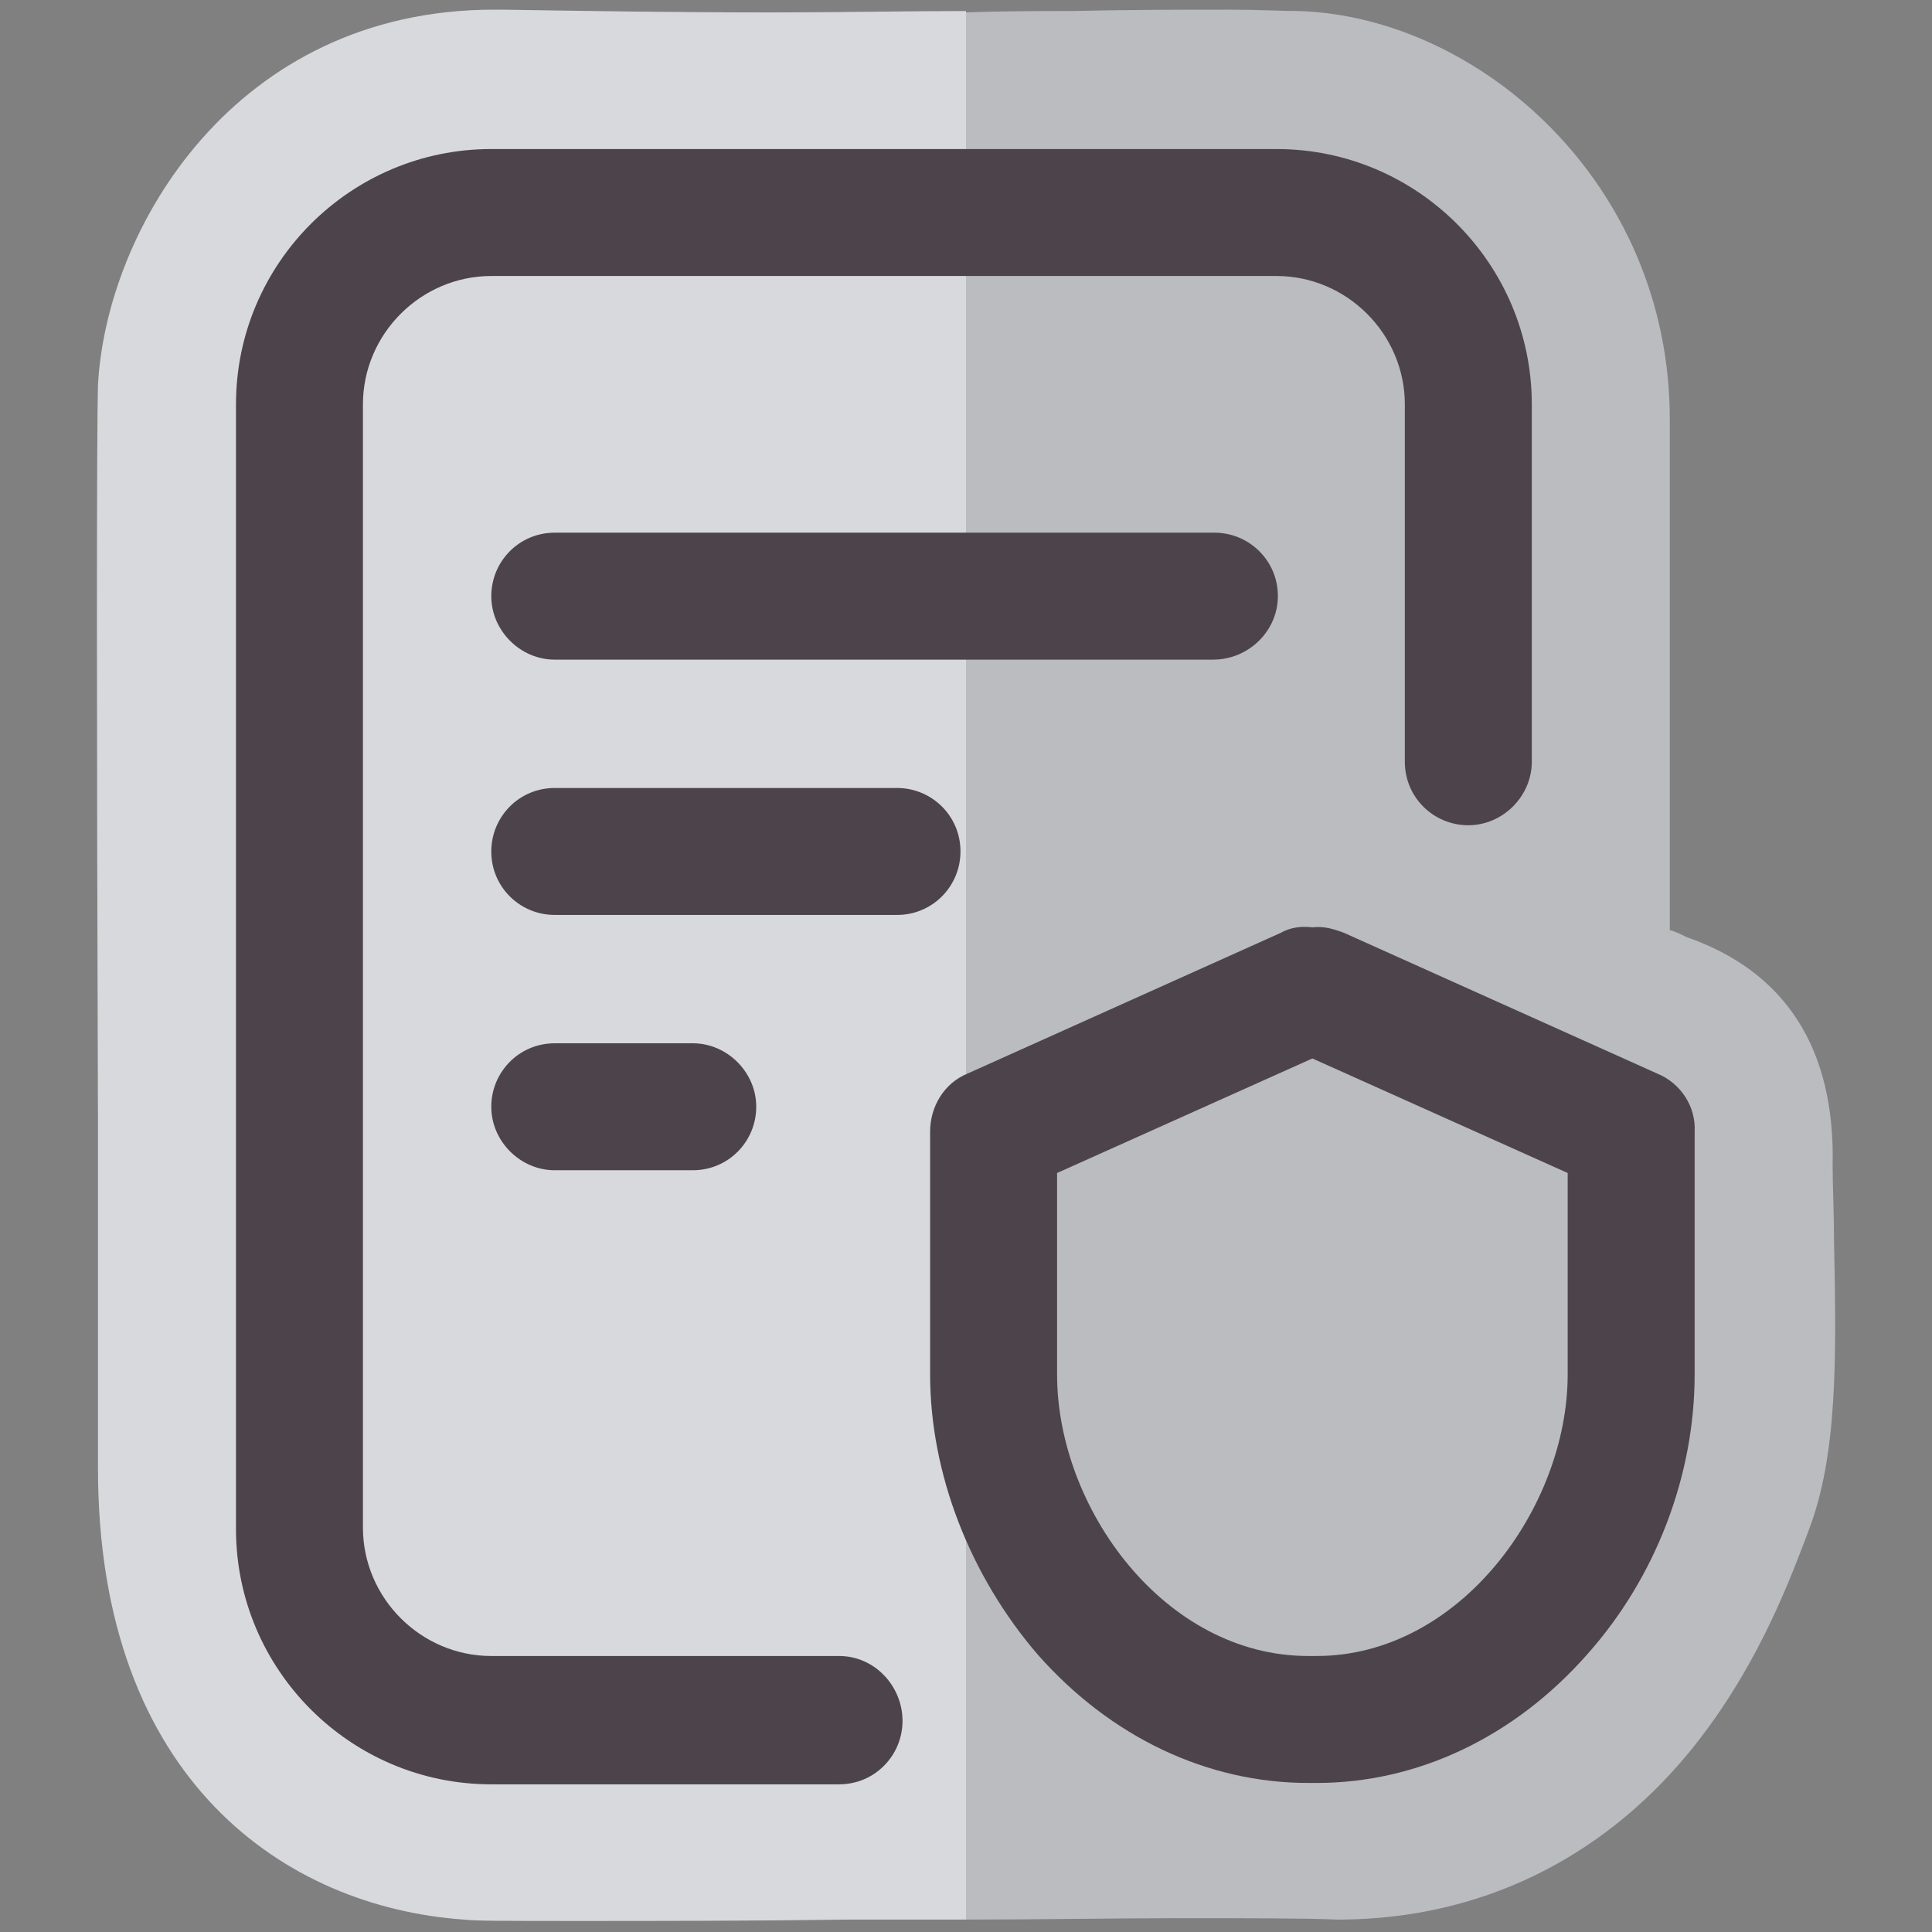
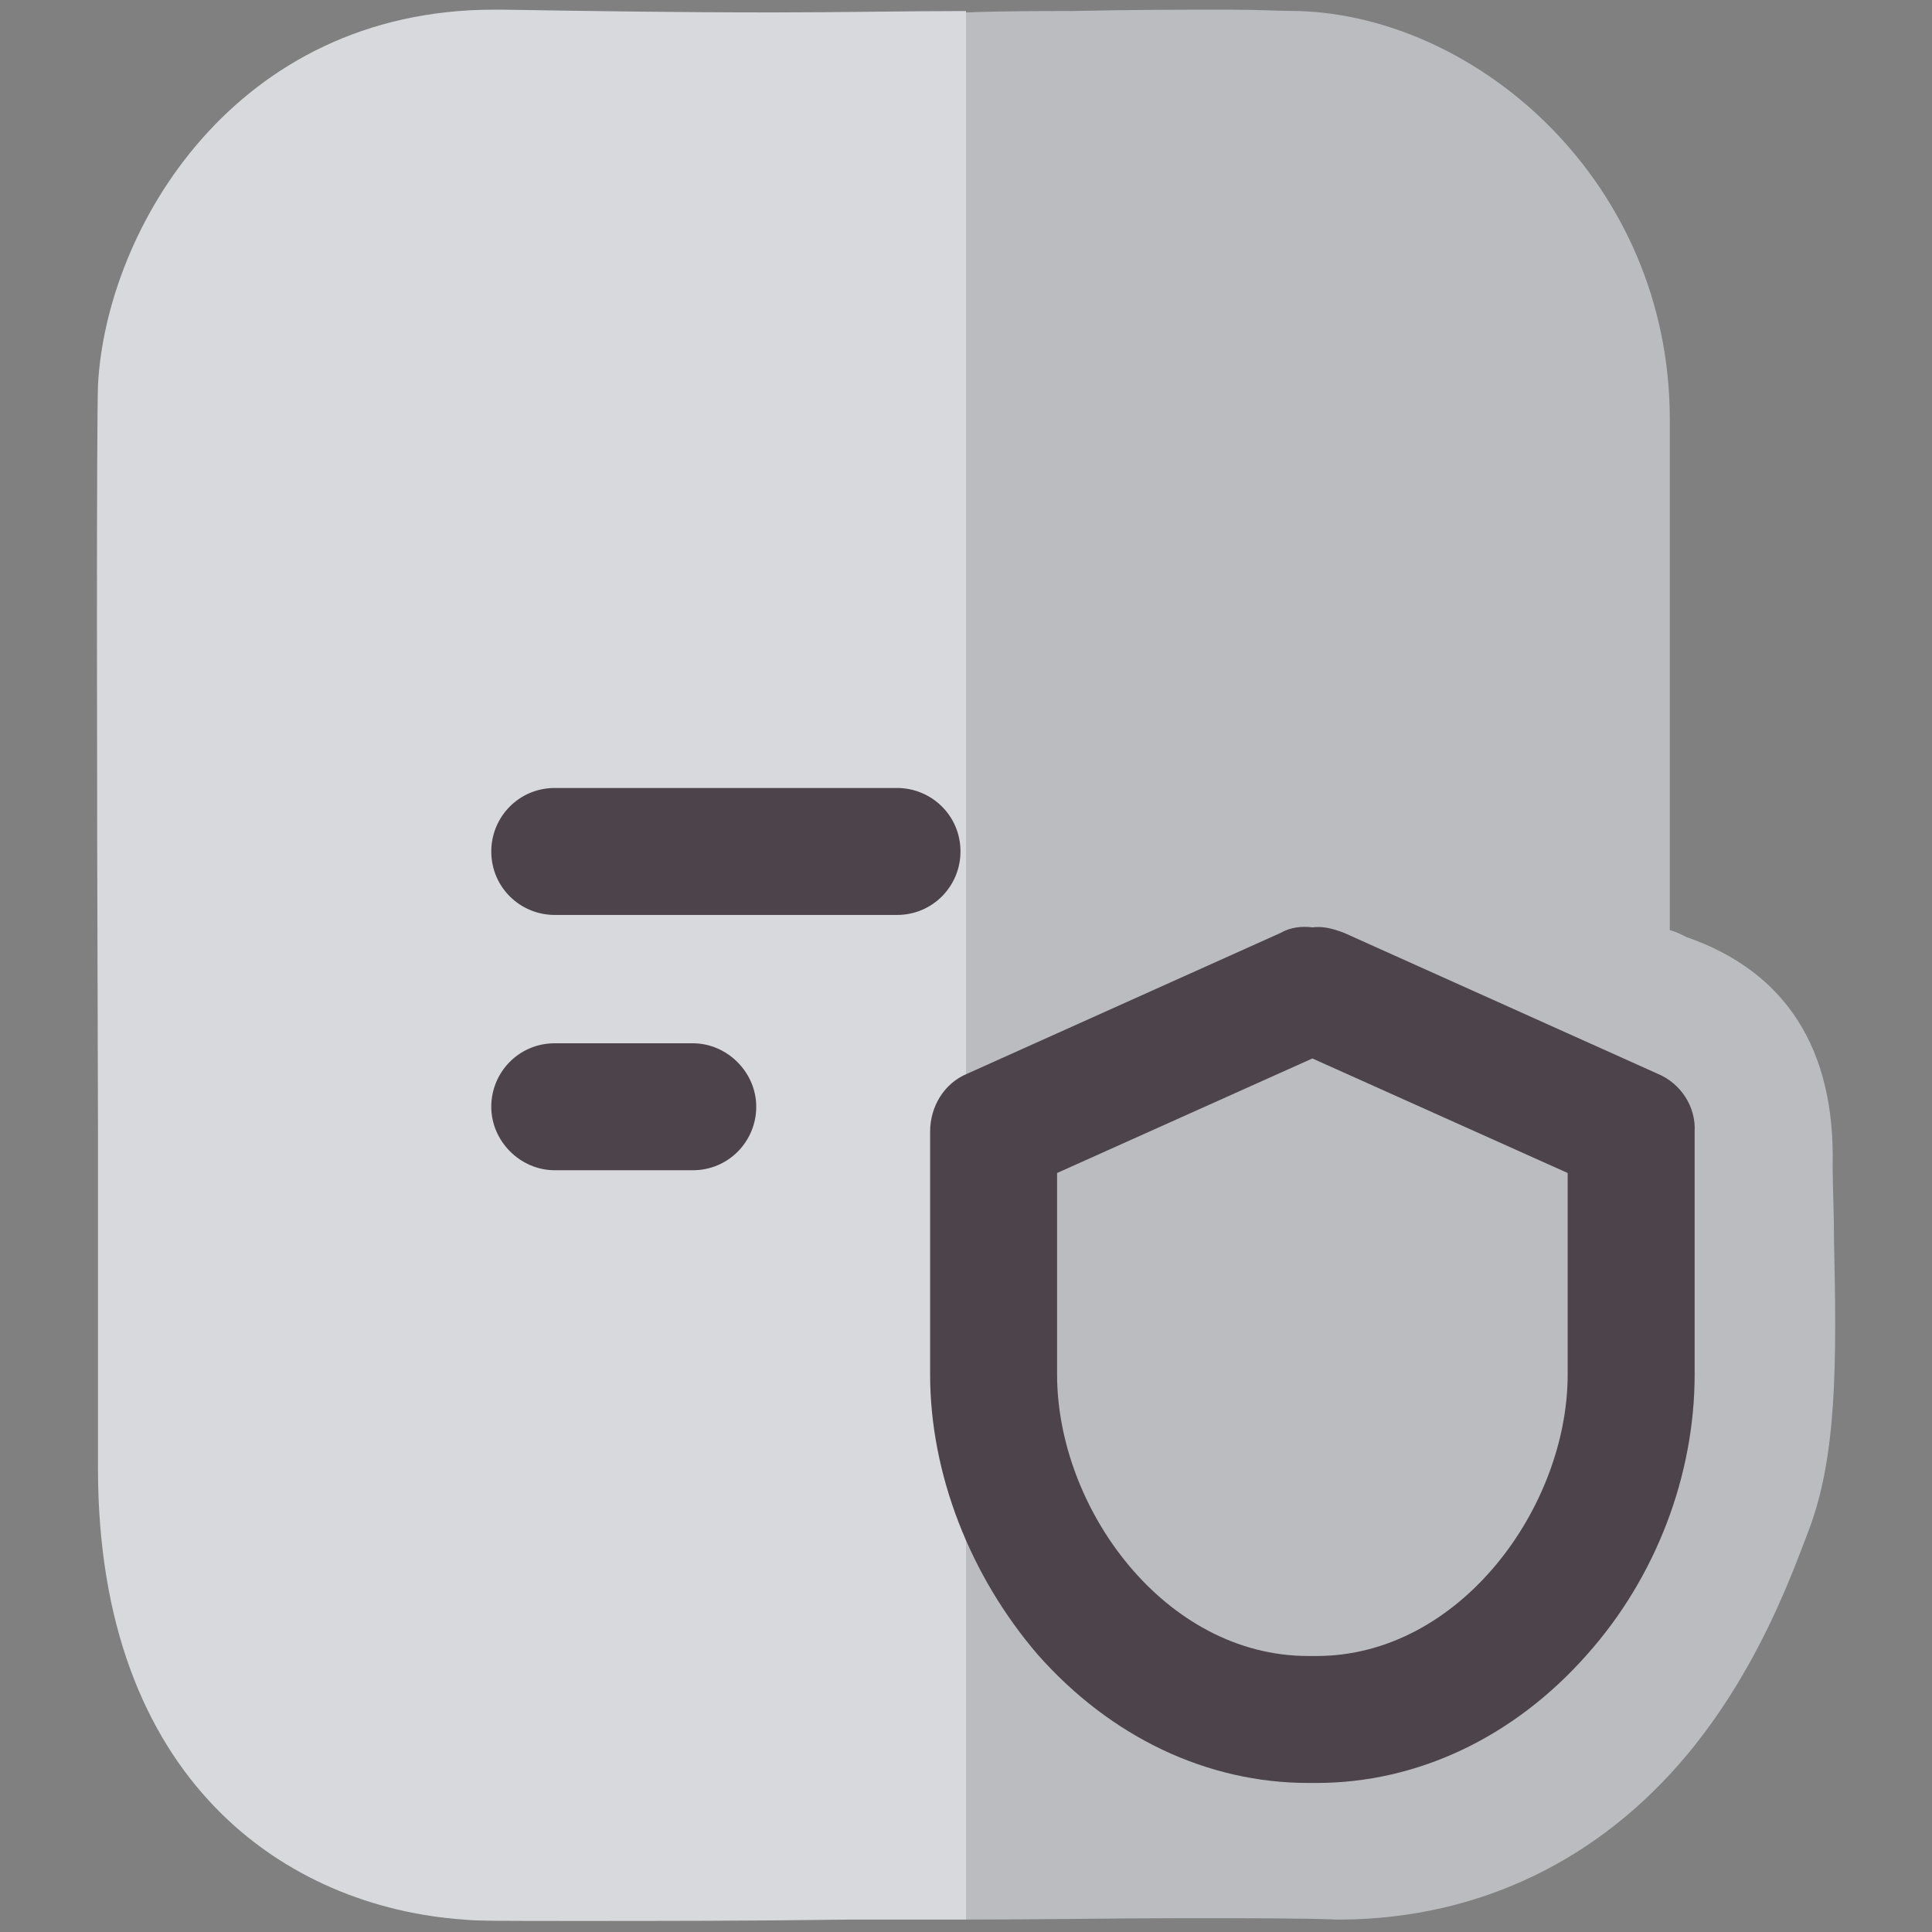
<svg xmlns="http://www.w3.org/2000/svg" version="1.1" id="Capa_1" x="0px" y="0px" viewBox="0 0 140 140" style="enable-background:new 0 0 140 140;" xml:space="preserve">
  <rect x="0" y="0" width="140" height="140" fill="#808080" stroke="none" />
  <style type="text/css">
	.st0{opacity:0.8;fill:#C8CACE;}
	.st1{opacity:0.8;enable-background:new    ;}
	.st2{fill:#EDEFF4;}
	.st3{fill:#4C444A;}
</style>
  <path class="st0" d="M132.9,89.9c0-2-0.1-4-0.1-5.4c0.2-8.5-3.4-14.1-10.6-16.6l-0.2-0.1c-0.2-0.1-0.6-0.3-1-0.4v-37  c0-17.2-13.9-29.2-26.9-29.6c-1.3,0-2.9-0.1-5.1-0.1c-3.1,0-6.9,0-11.4,0.1c-2.3,0-4.9,0-7.6,0.1v138.2c5.4,0,10.7-0.1,15.4-0.1  c5.3,0,9.1,0,11.5,0.1h0.2h0.2c9.9-0.1,18.6-4.3,25-12c4.8-5.8,7.2-12.1,8.5-15.5l0.3-0.8C133.1,105.5,133.1,98.8,132.9,89.9z" />
  <g class="st1">
    <path class="st2" d="M70,139.1V0.8c-4.3,0-9.1,0.1-14.1,0.1c-6.9,0-13.3-0.1-19.5-0.2c-0.2,0-0.4,0-0.6,0C17,0.7,7.7,16.6,7.1,27.9   C7,31.3,7,52.3,7.1,81.7c0,9.8,0,18.8,0,24.7c0,22.7,13.7,31.8,26.5,32.7c0.9,0.1,2.7,0.1,8.6,0.1c5.2,0,12.1,0,19.4-0.1   C64.5,139.1,67.3,139.1,70,139.1L70,139.1z" />
    <path class="st2" d="M77.5,139c0.7,0,1.3,0,2,0C78.8,139,78.1,139,77.5,139z" />
    <path class="st2" d="M74.7,139c0.6,0,1.1,0,1.7,0C75.9,139,75.3,139,74.7,139z" />
    <path class="st2" d="M85.4,139c-0.8,0-1.6,0-2.4,0C83.8,139,84.6,139,85.4,139z" />
    <path class="st2" d="M82.4,139c-0.7,0-1.5,0-2.3,0C80.9,139,81.6,139,82.4,139z" />
-     <path class="st2" d="M71.7,139.1c0.4,0,0.8,0,1.2,0C72.5,139.1,72.1,139.1,71.7,139.1z" />
  </g>
  <g>
    <g>
      <g>
        <path class="st3" d="M69.6,61.7c0-2.6-2.1-4.6-4.6-4.6H40.2c-2.6,0-4.6,2.1-4.6,4.6c0,2.6,2.1,4.6,4.6,4.6H65     C67.6,66.3,69.6,64.2,69.6,61.7z" />
        <path class="st3" d="M40.2,75.6c-2.6,0-4.6,2.1-4.6,4.6s2.1,4.6,4.6,4.6h10c2.6,0,4.6-2.1,4.6-4.6s-2.1-4.6-4.6-4.6H40.2z" />
-         <path class="st3" d="M60.8,120H35.6c-5.1,0-9.3-4.2-9.3-9.3V29.3c0-5.1,4.2-9.3,9.3-9.3h56.9c5.1,0,9.3,4.2,9.3,9.3v25.9     c0,2.6,2.1,4.6,4.6,4.6s4.6-2.1,4.6-4.6V29.3c0-10.2-8.3-18.5-18.5-18.5H35.6c-10.2,0-18.5,8.3-18.5,18.5v81.5     c0,10.2,8.3,18.5,18.5,18.5h25.2c2.6,0,4.6-2.1,4.6-4.6S63.4,120,60.8,120z" />
        <path class="st3" d="M120.1,77.8L97.4,67.6c-0.8-0.3-1.5-0.5-2.3-0.4c-0.8-0.1-1.6,0-2.3,0.4L70.1,77.8c-1.7,0.7-2.7,2.4-2.7,4.2     v17.6c0,7.2,2.9,14.6,7.8,20.3c5.3,6,12.3,9.3,19.6,9.3h0.6c7.3,0,14.3-3.3,19.6-9.3c5-5.6,7.8-13,7.8-20.3V82     C122.9,80.2,121.8,78.5,120.1,77.8z M113.6,85v14.6c0,9.6-7.8,20.4-18.2,20.4h-0.6c-10.4,0-18.2-10.7-18.2-20.4V85l18.5-8.3     L113.6,85L113.6,85z" />
-         <path class="st3" d="M92.6,43.2c0-2.6-2.1-4.6-4.6-4.6H40.2c-2.6,0-4.6,2.1-4.6,4.6s2.1,4.6,4.6,4.6h47.7     C90.5,47.8,92.6,45.7,92.6,43.2z" />
      </g>
    </g>
  </g>
</svg>